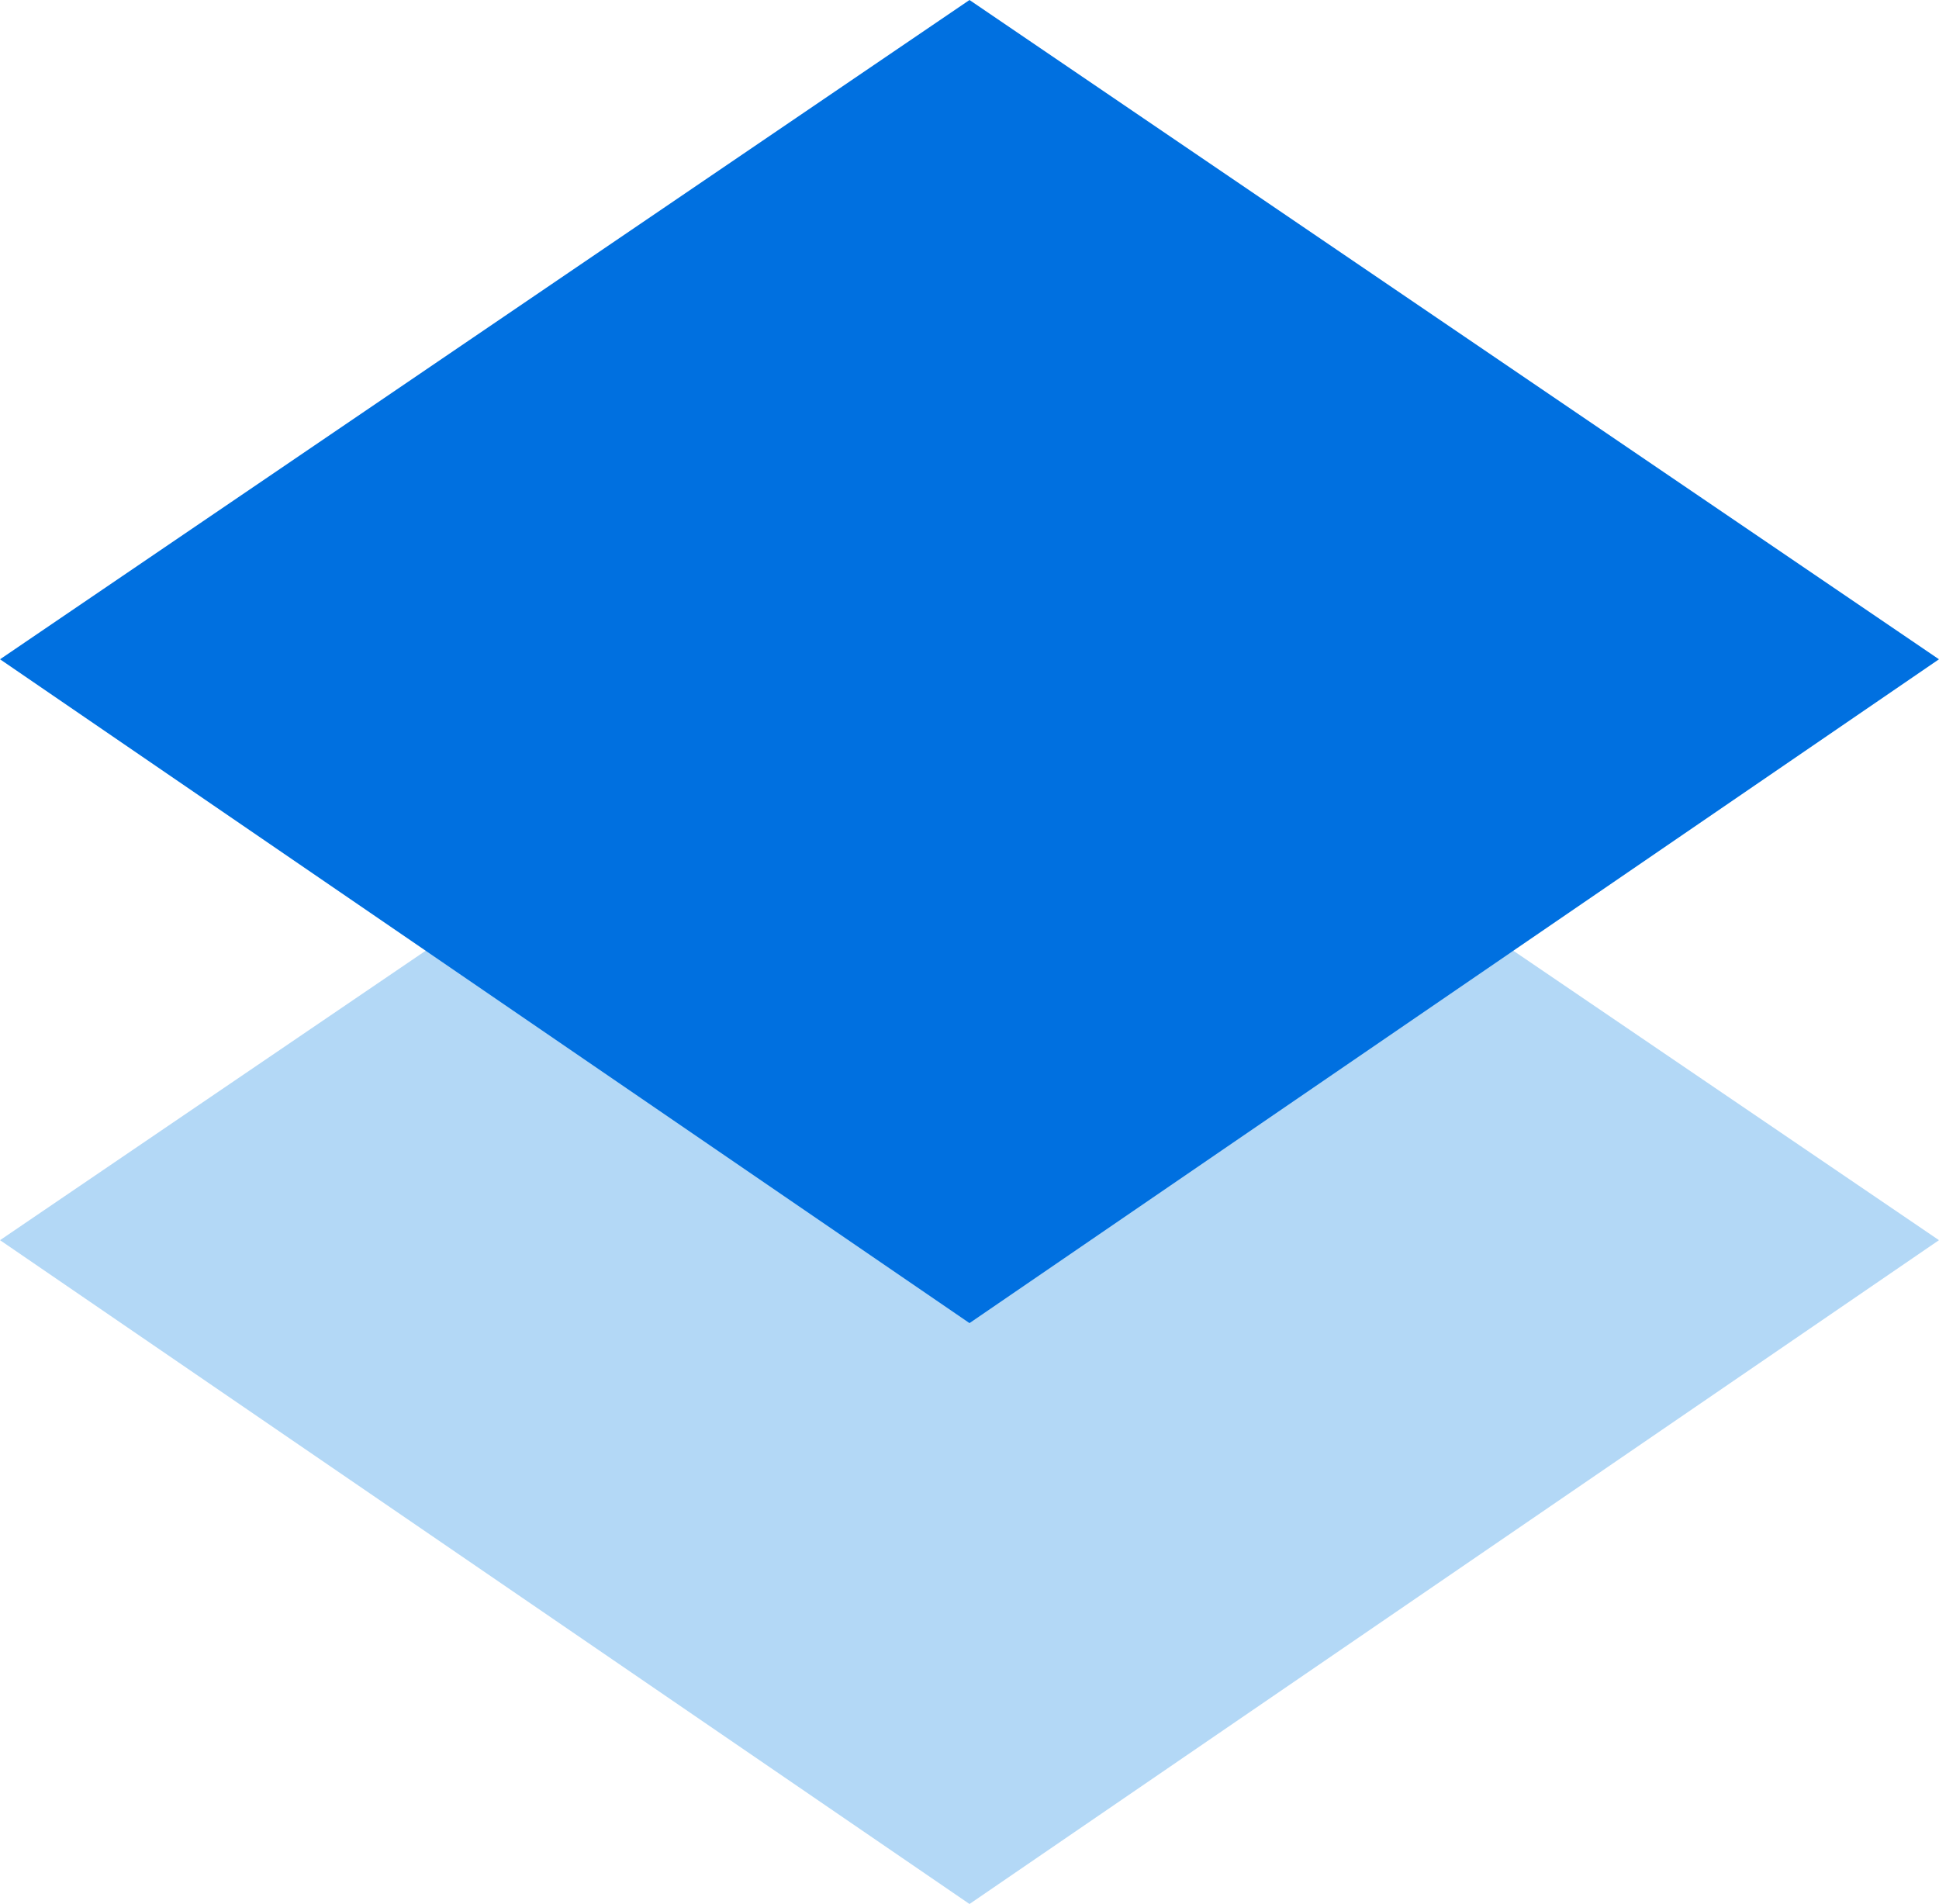
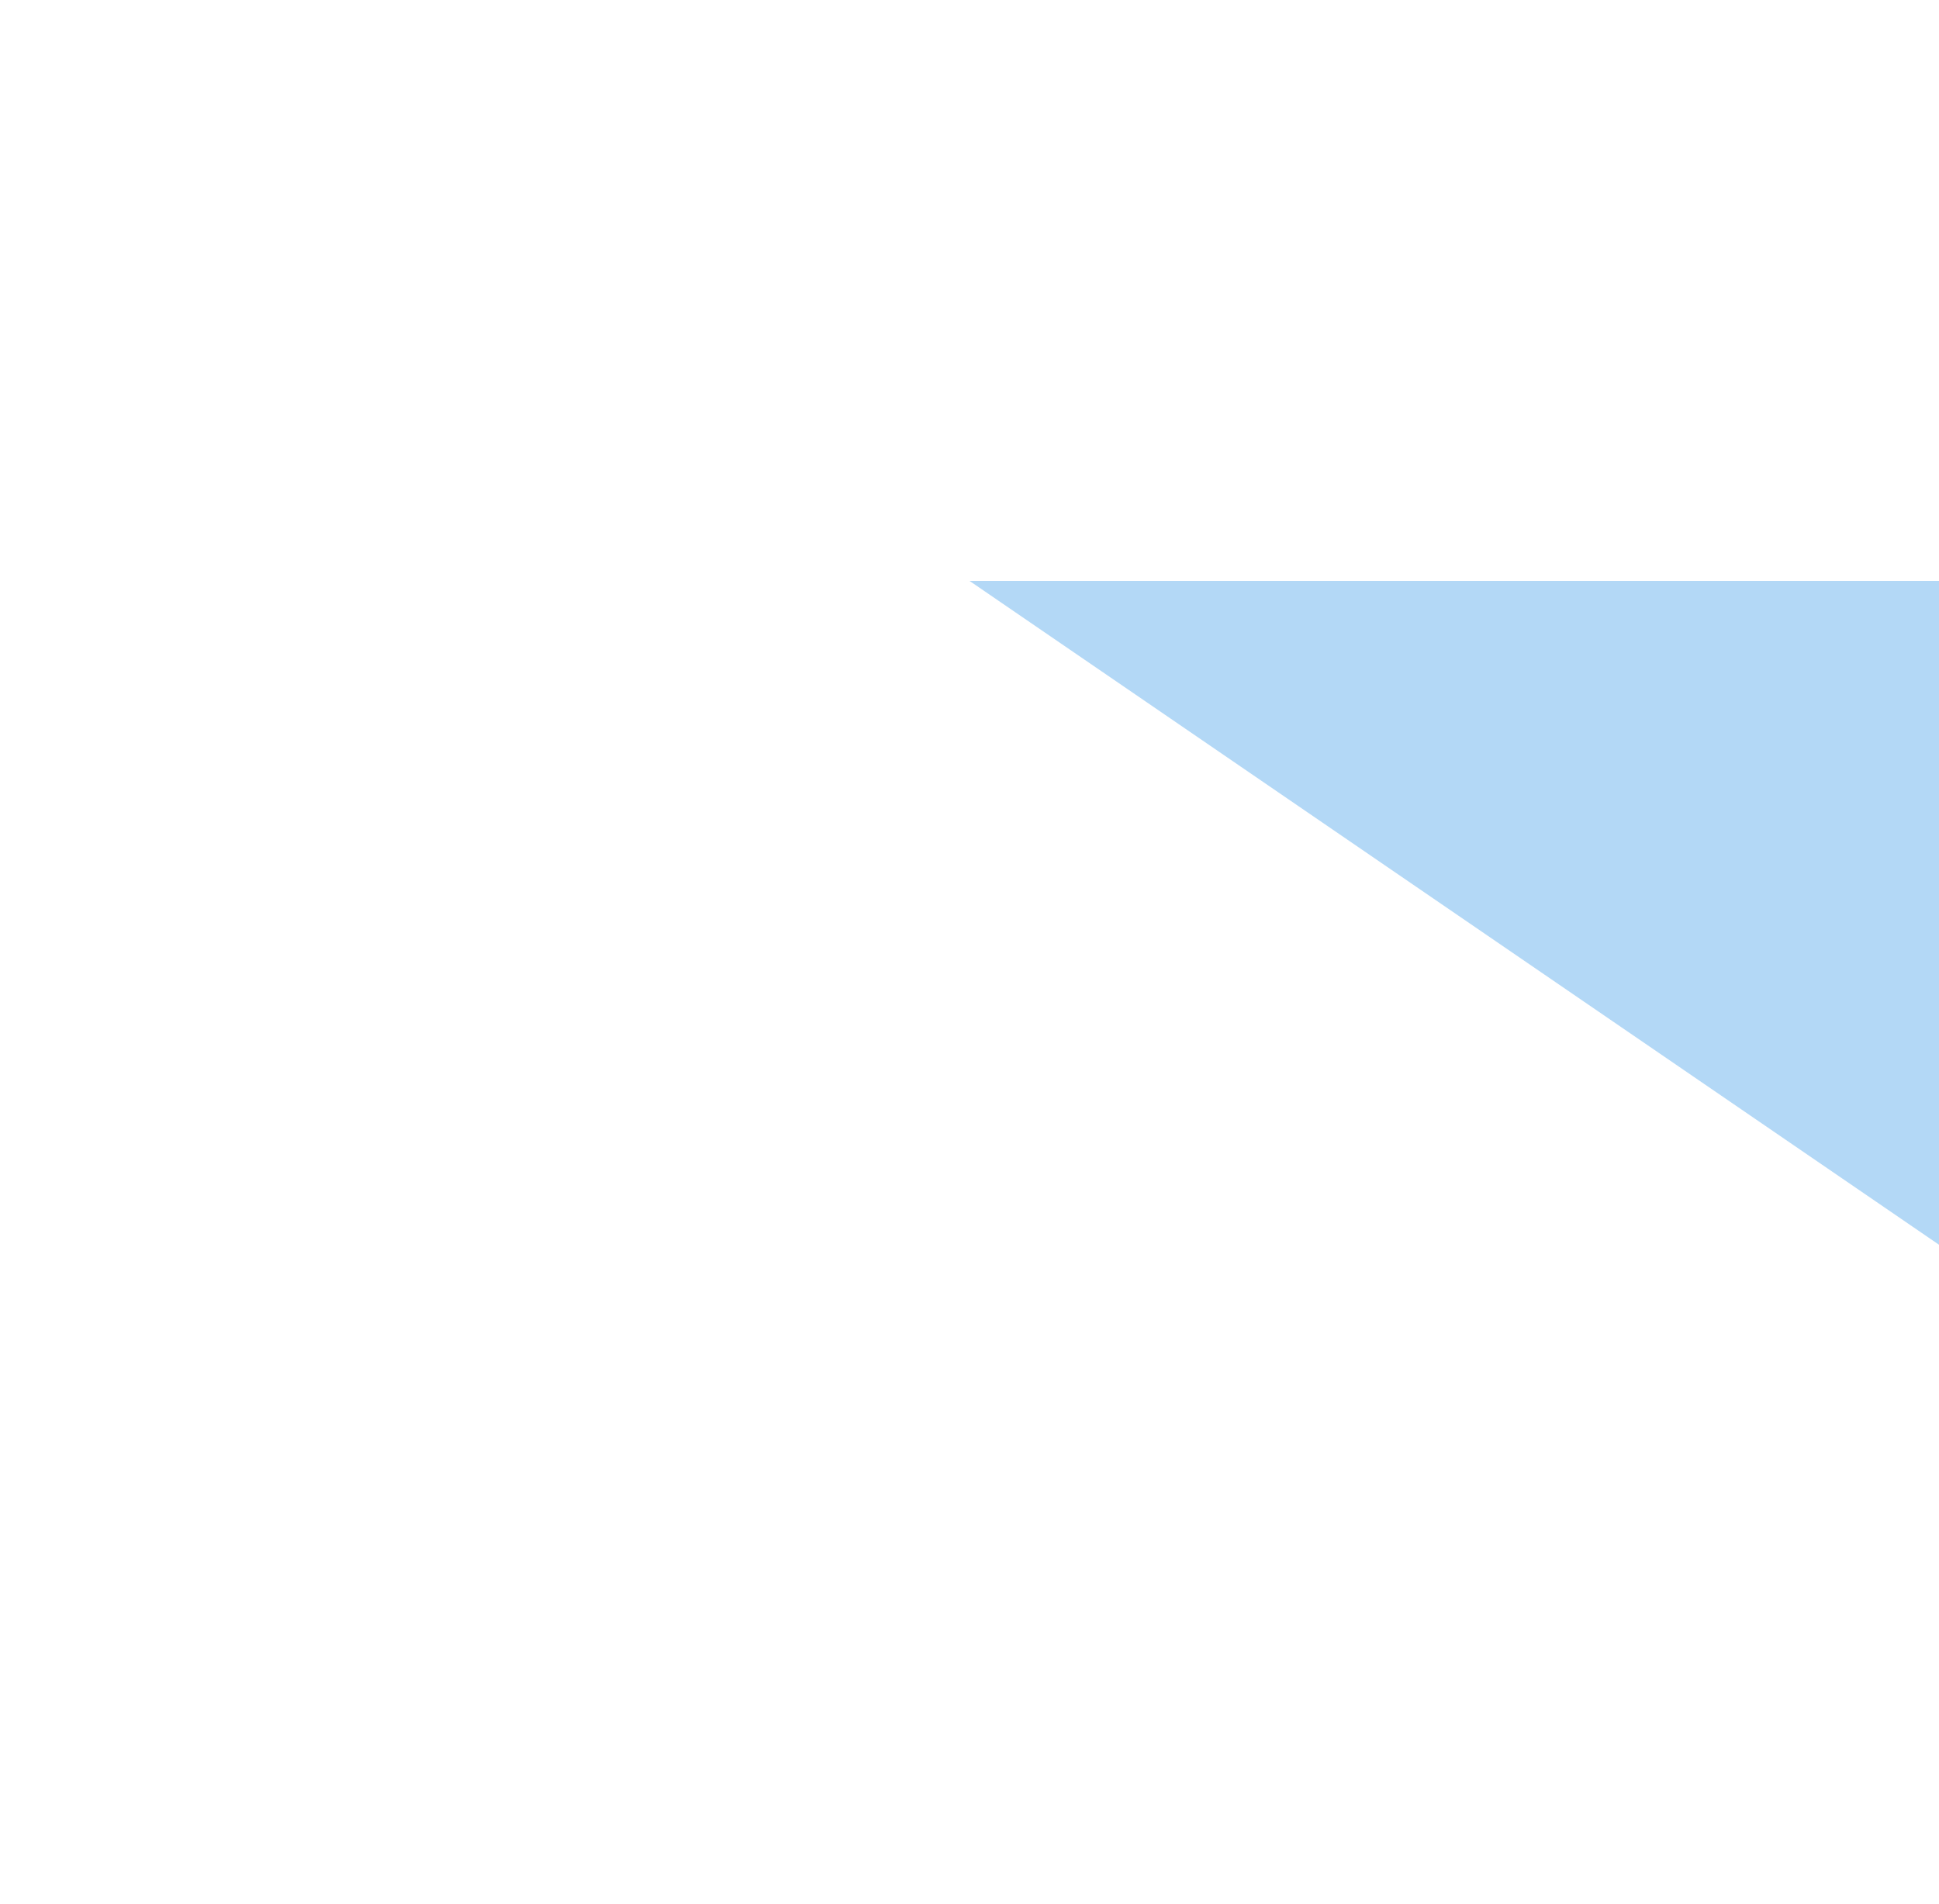
<svg xmlns="http://www.w3.org/2000/svg" viewBox="0 0 512 502.8" width="2500" height="2455">
-   <path d="M256 153.4L0 327.5l256 175.3 256-175.3z" fill="#b3d8f6" />
-   <path d="M256 0L0 174.1l256 175.3 256-175.3z" fill="#0070e0" />
+   <path d="M256 153.4l256 175.3 256-175.3z" fill="#b3d8f6" />
</svg>